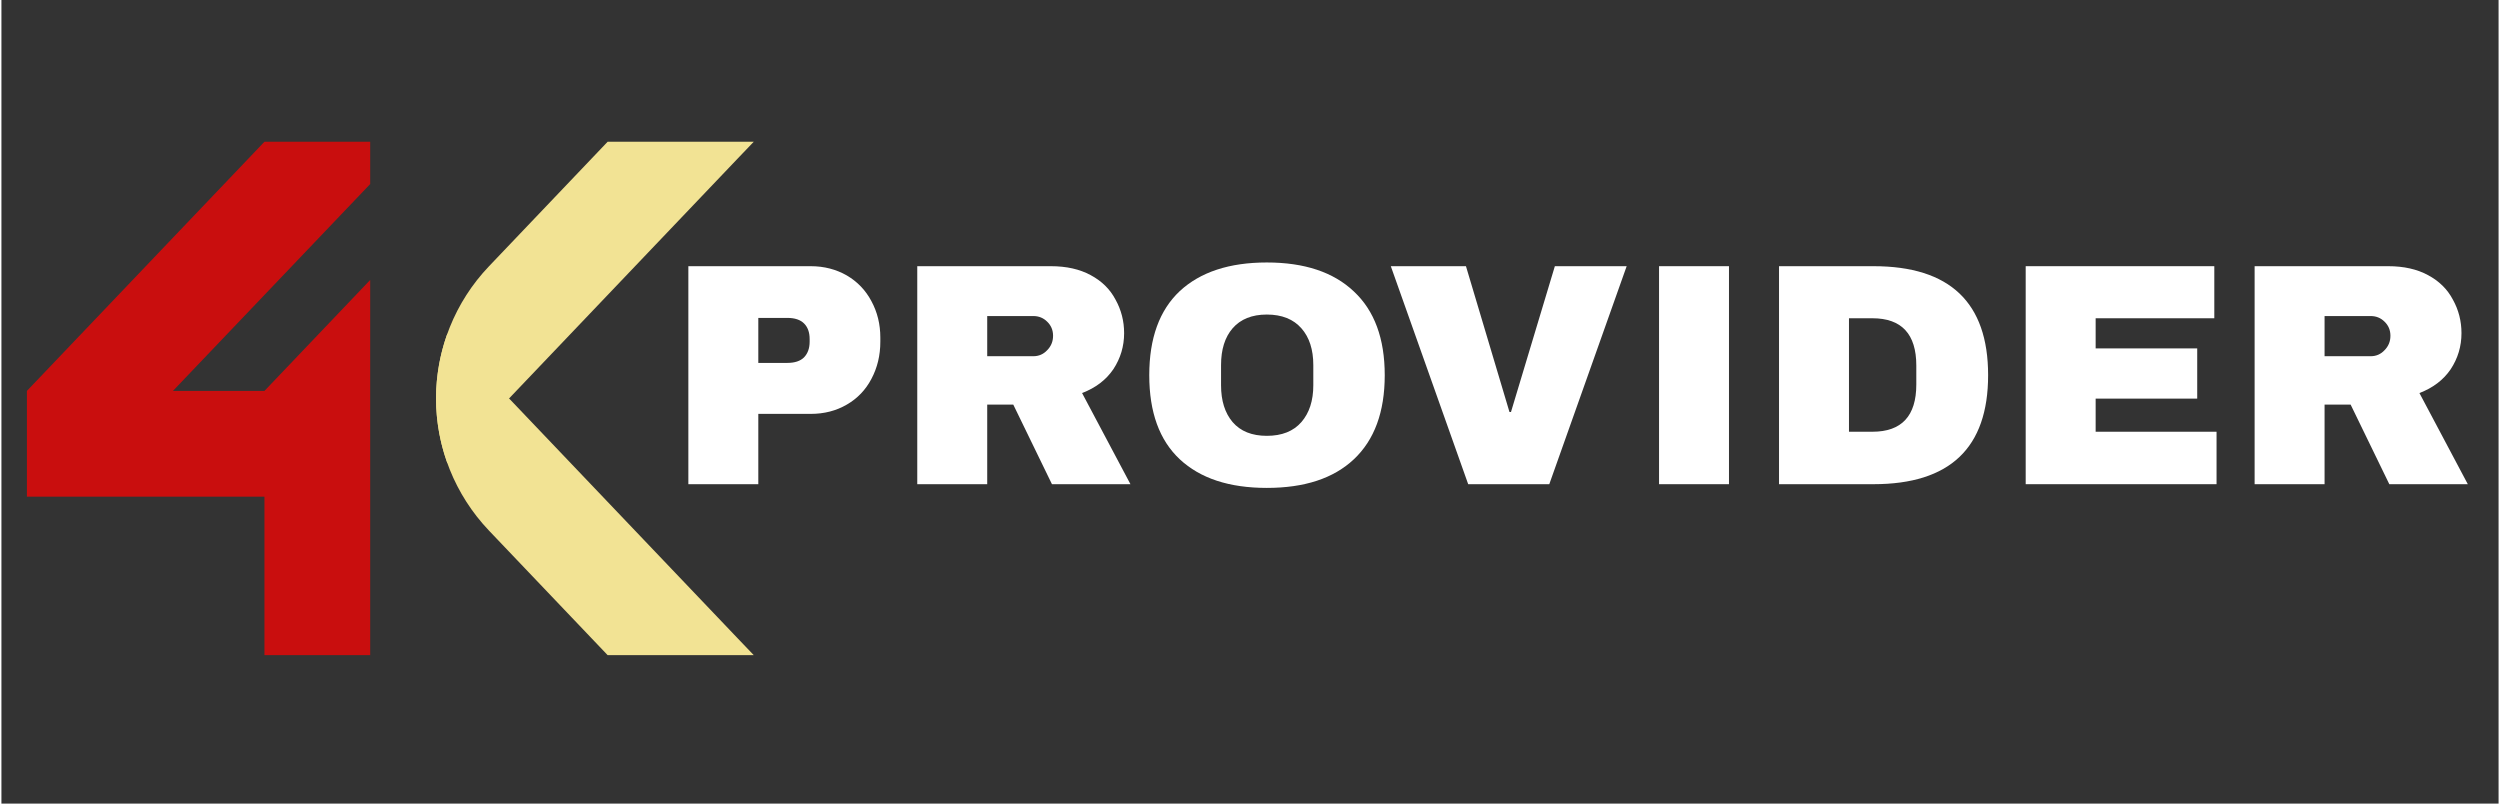
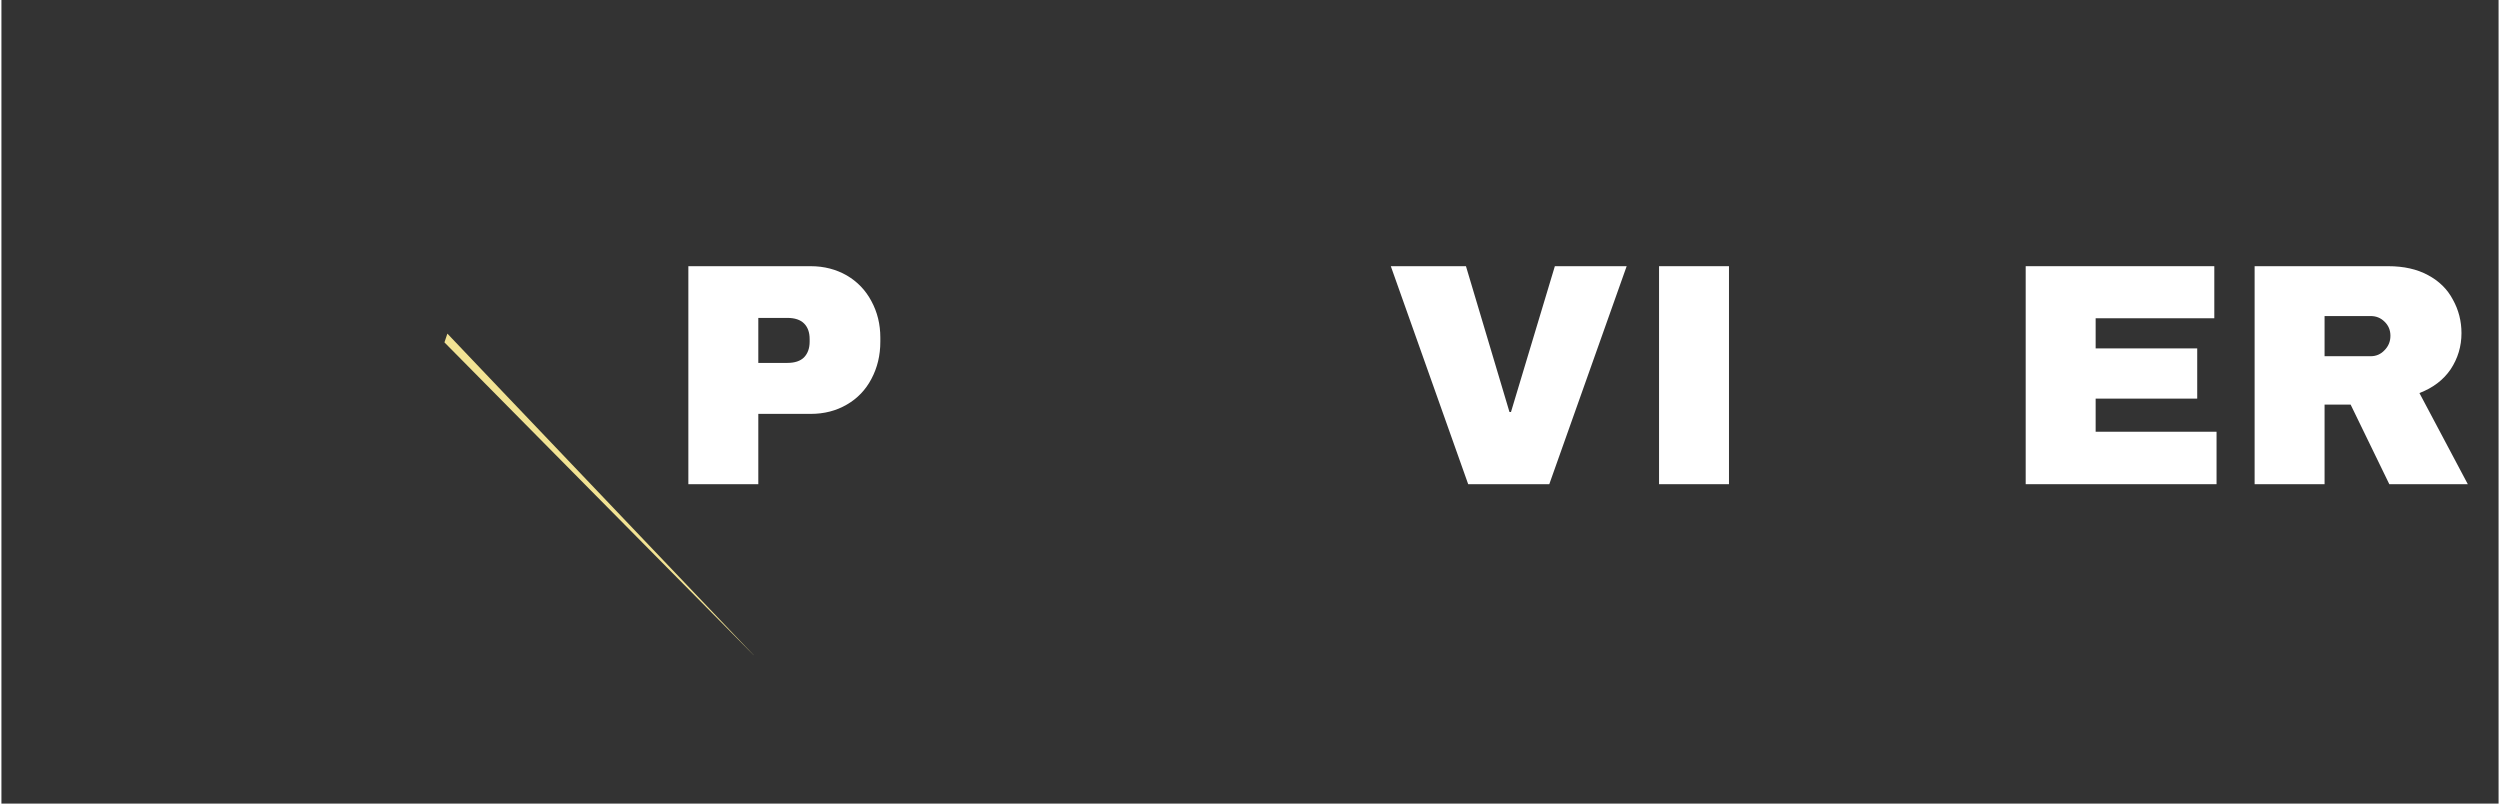
<svg xmlns="http://www.w3.org/2000/svg" width="140" zoomAndPan="magnify" viewBox="0 0 104.88 33.75" height="45" preserveAspectRatio="xMidYMid meet" version="1.2">
  <rect x="0" y="0" width="104.88" height="33.75" fill="#333333" stroke="none" />
  <defs>
    <clipPath id="ae7af6455f">
-       <path d="M 18.242 14.012 L 31.594 14.012 L 31.594 27.516 L 18.242 27.516 Z M 18.242 14.012 " />
+       <path d="M 18.242 14.012 L 31.594 14.012 L 31.594 27.516 Z M 18.242 14.012 " />
    </clipPath>
    <clipPath id="b6189c5353">
-       <path d="M 18.242 5.953 L 31.594 5.953 L 31.594 19.465 L 18.242 19.465 Z M 18.242 5.953 " />
-     </clipPath>
+       </clipPath>
    <clipPath id="b6b7b4b7ef">
-       <path d="M 1.07 5.953 L 15.496 5.953 L 15.496 27.516 L 1.07 27.516 Z M 1.07 5.953 " />
-     </clipPath>
+       </clipPath>
  </defs>
  <g id="3439b1a88b">
    <g clip-rule="nonzero" clip-path="url(#ae7af6455f)">
      <path style=" stroke:none;fill-rule:nonzero;fill:#f2e394;fill-opacity:1;" d="M 21.336 16.75 L 21.32 16.734 L 18.73 14.012 C 18.418 14.879 18.254 15.797 18.254 16.734 C 18.254 18.801 19.051 20.785 20.473 22.281 L 25.461 27.516 L 31.598 27.516 L 30.918 26.805 L 21.336 16.75 " />
    </g>
    <g clip-rule="nonzero" clip-path="url(#b6189c5353)">
      <path style=" stroke:none;fill-rule:nonzero;fill:#f2e394;fill-opacity:1;" d="M 21.336 16.719 L 21.32 16.734 L 18.73 19.453 C 18.418 18.59 18.254 17.668 18.254 16.734 C 18.254 14.668 19.051 12.68 20.473 11.188 L 25.461 5.953 L 31.598 5.953 L 30.918 6.664 L 21.336 16.719 " />
    </g>
    <g clip-rule="nonzero" clip-path="url(#b6b7b4b7ef)">
      <path style=" stroke:none;fill-rule:nonzero;fill:#c90e0e;fill-opacity:1;" d="M 11.047 16.418 L 7.203 16.418 L 15.488 7.73 L 15.488 5.953 L 11.047 5.953 L 1.07 16.418 L 1.07 20.859 L 11.047 20.859 L 11.047 27.516 L 15.488 27.516 L 15.488 11.758 L 11.047 16.418 " />
    </g>
    <g style="fill:#ffffff;fill-opacity:1;">
      <g transform="translate(27.867, 20.336)">
        <path style="stroke:none" d="M 6.125 -9.156 C 6.688 -9.156 7.191 -9.023 7.641 -8.766 C 8.086 -8.504 8.43 -8.145 8.672 -7.688 C 8.922 -7.227 9.047 -6.719 9.047 -6.156 L 9.047 -5.984 C 9.047 -5.41 8.922 -4.891 8.672 -4.422 C 8.43 -3.961 8.086 -3.602 7.641 -3.344 C 7.191 -3.082 6.688 -2.953 6.125 -2.953 L 3.922 -2.953 L 3.922 0 L 0.984 0 L 0.984 -9.156 Z M 3.922 -5.094 L 5.141 -5.094 C 5.453 -5.094 5.688 -5.172 5.844 -5.328 C 6 -5.492 6.078 -5.711 6.078 -5.984 L 6.078 -6.094 C 6.078 -6.375 6 -6.594 5.844 -6.75 C 5.688 -6.906 5.453 -6.984 5.141 -6.984 L 3.922 -6.984 Z M 3.922 -5.094 " />
      </g>
    </g>
    <g style="fill:#ffffff;fill-opacity:1;">
      <g transform="translate(37.481, 20.336)">
-         <path style="stroke:none" d="M 9.672 -6.344 C 9.672 -5.789 9.52 -5.285 9.219 -4.828 C 8.914 -4.379 8.477 -4.047 7.906 -3.828 L 9.938 0 L 6.641 0 L 5.016 -3.344 L 3.922 -3.344 L 3.922 0 L 0.984 0 L 0.984 -9.156 L 6.594 -9.156 C 7.25 -9.156 7.805 -9.031 8.266 -8.781 C 8.734 -8.531 9.082 -8.188 9.312 -7.75 C 9.551 -7.32 9.672 -6.852 9.672 -6.344 Z M 6.688 -6.234 C 6.688 -6.473 6.602 -6.672 6.438 -6.828 C 6.281 -6.984 6.086 -7.062 5.859 -7.062 L 3.922 -7.062 L 3.922 -5.375 L 5.859 -5.375 C 6.086 -5.375 6.281 -5.457 6.438 -5.625 C 6.602 -5.789 6.688 -5.992 6.688 -6.234 Z M 6.688 -6.234 " />
-       </g>
+         </g>
    </g>
    <g style="fill:#ffffff;fill-opacity:1;">
      <g transform="translate(47.615, 20.336)">
-         <path style="stroke:none" d="M 5.531 -9.312 C 7.113 -9.312 8.332 -8.906 9.188 -8.094 C 10.051 -7.289 10.484 -6.117 10.484 -4.578 C 10.484 -3.035 10.051 -1.859 9.188 -1.047 C 8.332 -0.242 7.113 0.156 5.531 0.156 C 3.957 0.156 2.738 -0.242 1.875 -1.047 C 1.02 -1.848 0.594 -3.023 0.594 -4.578 C 0.594 -6.129 1.02 -7.305 1.875 -8.109 C 2.738 -8.91 3.957 -9.312 5.531 -9.312 Z M 5.531 -7.125 C 4.906 -7.125 4.426 -6.93 4.094 -6.547 C 3.77 -6.172 3.609 -5.656 3.609 -5 L 3.609 -4.156 C 3.609 -3.508 3.77 -2.992 4.094 -2.609 C 4.426 -2.223 4.906 -2.031 5.531 -2.031 C 6.164 -2.031 6.648 -2.223 6.984 -2.609 C 7.316 -2.992 7.484 -3.508 7.484 -4.156 L 7.484 -5 C 7.484 -5.656 7.316 -6.172 6.984 -6.547 C 6.648 -6.93 6.164 -7.125 5.531 -7.125 Z M 5.531 -7.125 " />
-       </g>
+         </g>
    </g>
    <g style="fill:#ffffff;fill-opacity:1;">
      <g transform="translate(58.135, 20.336)">
        <path style="stroke:none" d="M 3.469 0 L 0.219 -9.156 L 3.375 -9.156 L 5.203 -3.031 L 5.266 -3.031 L 7.109 -9.156 L 10.125 -9.156 L 6.875 0 Z M 3.469 0 " />
      </g>
    </g>
    <g style="fill:#ffffff;fill-opacity:1;">
      <g transform="translate(68.495, 20.336)">
        <path style="stroke:none" d="M 1.125 0 L 1.125 -9.156 L 4.062 -9.156 L 4.062 0 Z M 1.125 0 " />
      </g>
    </g>
    <g style="fill:#ffffff;fill-opacity:1;">
      <g transform="translate(73.675, 20.336)">
-         <path style="stroke:none" d="M 4.953 -9.156 C 8.16 -9.156 9.766 -7.629 9.766 -4.578 C 9.766 -1.523 8.16 0 4.953 0 L 0.984 0 L 0.984 -9.156 Z M 3.922 -2.203 L 4.906 -2.203 C 6.133 -2.203 6.75 -2.863 6.75 -4.188 L 6.75 -4.984 C 6.75 -6.305 6.133 -6.969 4.906 -6.969 L 3.922 -6.969 Z M 3.922 -2.203 " />
-       </g>
+         </g>
    </g>
    <g style="fill:#ffffff;fill-opacity:1;">
      <g transform="translate(84.035, 20.336)">
        <path style="stroke:none" d="M 0.984 -9.156 L 8.906 -9.156 L 8.906 -6.969 L 3.922 -6.969 L 3.922 -5.703 L 8.188 -5.703 L 8.188 -3.594 L 3.922 -3.594 L 3.922 -2.203 L 9 -2.203 L 9 0 L 0.984 0 Z M 0.984 -9.156 " />
      </g>
    </g>
    <g style="fill:#ffffff;fill-opacity:1;">
      <g transform="translate(93.65, 20.336)">
        <path style="stroke:none" d="M 9.672 -6.344 C 9.672 -5.789 9.52 -5.285 9.219 -4.828 C 8.914 -4.379 8.477 -4.047 7.906 -3.828 L 9.938 0 L 6.641 0 L 5.016 -3.344 L 3.922 -3.344 L 3.922 0 L 0.984 0 L 0.984 -9.156 L 6.594 -9.156 C 7.25 -9.156 7.805 -9.031 8.266 -8.781 C 8.734 -8.531 9.082 -8.188 9.312 -7.75 C 9.551 -7.32 9.672 -6.852 9.672 -6.344 Z M 6.688 -6.234 C 6.688 -6.473 6.602 -6.672 6.438 -6.828 C 6.281 -6.984 6.086 -7.062 5.859 -7.062 L 3.922 -7.062 L 3.922 -5.375 L 5.859 -5.375 C 6.086 -5.375 6.281 -5.457 6.438 -5.625 C 6.602 -5.789 6.688 -5.992 6.688 -6.234 Z M 6.688 -6.234 " />
      </g>
    </g>
  </g>
</svg>